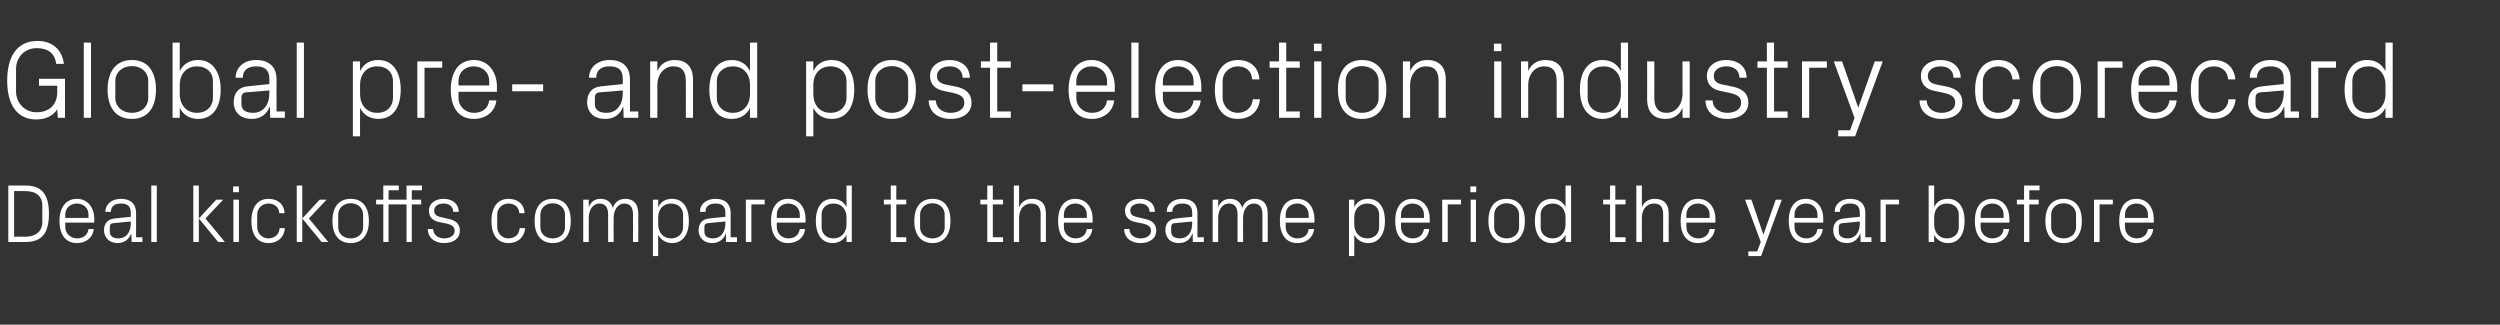
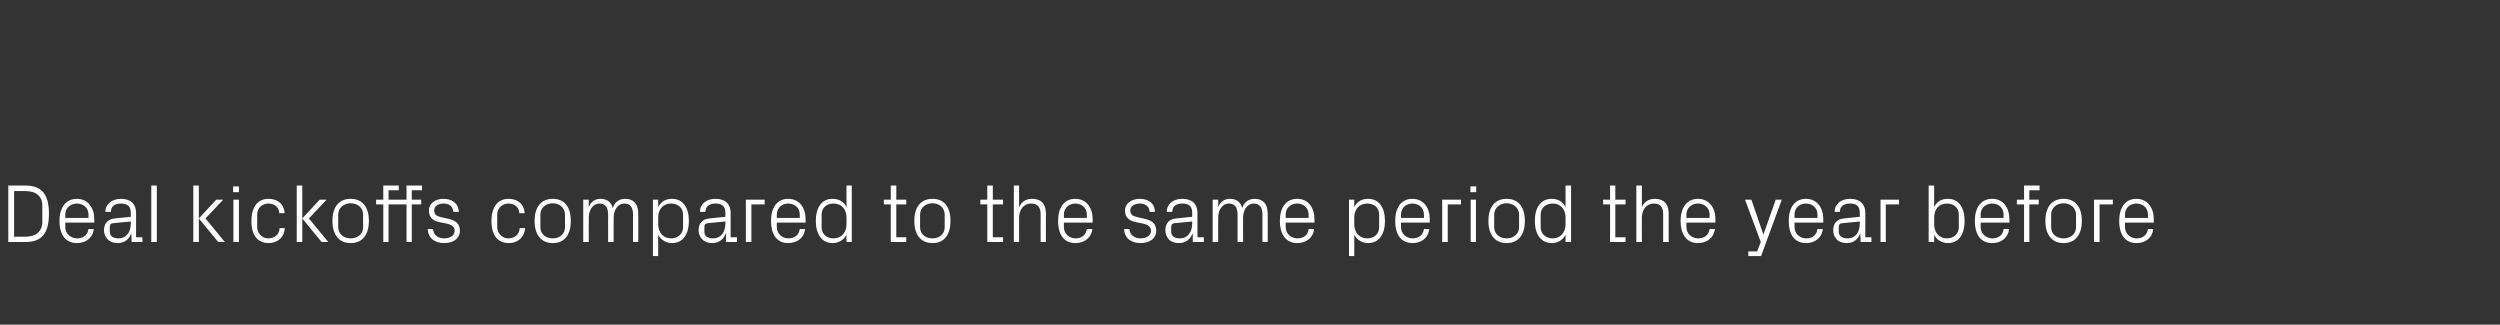
<svg xmlns="http://www.w3.org/2000/svg" version="1.1" width="904px" height="117.4px" viewBox="0 -5 904 117.4" style="top:-5px">
  <rect x="0" y="-5" width="904" height="117.4" fill="#333333" stroke="none" />
  <desc>Global pre and post election industry scorecard Deal kickoffs compared to the same period the year before</desc>
  <defs />
  <g id="Polygon45614">
    <path d="M 9.3 62.1 C 15.1 62.1 17.7 65.3 17.7 72.3 C 17.7 79.3 15.1 82.5 9.3 82.5 C 9.26 82.5 3 82.5 3 82.5 L 3 62.1 C 3 62.1 9.26 62.13 9.3 62.1 Z M 5.1 64.1 L 5.1 80.6 C 5.1 80.6 9.17 80.55 9.2 80.6 C 13 80.6 15.3 78.6 15.3 75.3 C 15.3 75.3 15.3 69.3 15.3 69.3 C 15.3 66 13.1 64.1 9.2 64.1 C 9.2 64.07 5.1 64.1 5.1 64.1 Z M 21.5 74.9 C 21.5 70.2 23.7 66.9 27.8 66.9 C 31.9 66.9 34.1 70.3 34.1 74.2 C 34.07 74.17 34.1 75.5 34.1 75.5 L 23.6 75.5 C 23.6 75.5 23.64 77.11 23.6 77.1 C 23.6 79.6 25.7 81.2 27.9 81.2 C 30 81.2 31.7 80.1 32 77.8 C 32 77.8 33.9 77.8 33.9 77.8 C 33.6 81.1 30.9 82.9 27.8 82.9 C 23.5 82.9 21.5 79.5 21.5 74.9 Z M 32 72.6 C 32 70.1 30.1 68.6 27.8 68.6 C 25.6 68.6 23.6 70.1 23.6 72.6 C 23.64 72.61 23.6 73.8 23.6 73.8 L 32 73.8 C 32 73.8 31.97 72.61 32 72.6 Z M 38.9 81.5 C 38.1 80.7 37.6 79.5 37.6 78.3 C 37.6 75.9 38.9 74.2 41.5 74 C 41.53 73.96 47.3 73.4 47.3 73.4 C 47.3 73.4 47.31 72.01 47.3 72 C 47.3 69.3 45.8 68.6 43.7 68.6 C 41.5 68.6 40.1 69.6 40.1 71.6 C 40.1 71.6 38.1 71.6 38.1 71.6 C 38.1 68.8 40.5 66.9 43.7 66.9 C 47 66.9 49.2 68.5 49.2 72.1 C 49.23 72.07 49.2 80.8 49.2 80.8 L 51.5 80.8 L 51.5 82.5 L 47.6 82.5 L 47.5 79.5 C 47.5 79.5 47.4 79.53 47.4 79.5 C 46.6 81.7 44.8 82.9 42.5 82.9 C 41.1 82.9 39.7 82.4 38.9 81.5 Z M 47.3 75.8 C 47.31 75.85 47.3 75.1 47.3 75.1 C 47.3 75.1 40.96 75.67 41 75.7 C 40 75.8 39.7 76.2 39.7 77.2 C 39.7 77.2 39.7 78.8 39.7 78.8 C 39.7 80.4 40.9 81.2 42.9 81.2 C 45.6 81.2 47.3 79 47.3 75.8 Z M 54.7 82.5 L 54.7 62.1 L 56.7 62.1 L 56.7 82.5 L 54.7 82.5 Z M 71.9 82.5 L 69.9 82.5 L 69.9 62.1 L 71.9 62.1 L 71.9 82.5 Z M 71.9 74 L 78.2 67.2 L 80.7 67.2 L 74.3 74 L 81.3 82.5 L 78.9 82.5 L 71.9 74 Z M 86.4 64.5 L 84.3 64.5 L 84.3 62.4 L 86.4 62.4 L 86.4 64.5 Z M 84.4 82.5 L 84.4 67.2 L 86.4 67.2 L 86.4 82.5 L 84.4 82.5 Z M 97.1 66.9 C 100.2 66.9 102.7 68.6 102.9 72.1 C 102.9 72.1 101 72.1 101 72.1 C 100.8 69.6 99 68.6 97 68.6 C 95 68.6 93 70.1 93 72.6 C 93 72.6 93 77.1 93 77.1 C 93 79.4 94.8 81.2 97 81.2 C 99.2 81.2 101 79.9 101.1 77.5 C 101.1 77.5 103 77.5 103 77.5 C 102.7 81.2 100 82.9 97.1 82.9 C 92.8 82.9 90.9 79.5 90.9 75 C 90.9 70.1 93 66.9 97.1 66.9 Z M 109.3 82.5 L 107.3 82.5 L 107.3 62.1 L 109.3 62.1 L 109.3 82.5 Z M 109.3 74 L 115.6 67.2 L 118.1 67.2 L 111.7 74 L 118.7 82.5 L 116.3 82.5 L 109.3 74 Z M 120.2 74.9 C 120.2 70.2 122.3 66.9 126.8 66.9 C 131.3 66.9 133.4 70.2 133.4 74.9 C 133.4 79.5 131.3 82.9 126.8 82.9 C 122.3 82.9 120.2 79.5 120.2 74.9 Z M 131.3 72.6 C 131.3 70.2 129.4 68.5 126.8 68.5 C 124.3 68.5 122.3 70.2 122.3 72.6 C 122.3 72.6 122.3 77.2 122.3 77.2 C 122.3 79.6 124.3 81.2 126.8 81.2 C 129.4 81.2 131.3 79.6 131.3 77.2 C 131.3 77.2 131.3 72.6 131.3 72.6 Z M 147 68.9 L 140.5 68.9 L 140.5 82.5 L 138.6 82.5 L 138.6 68.9 L 136 68.9 L 136 67.2 L 138.6 67.2 L 138.6 62.1 L 144.2 62.1 L 144.2 63.8 L 140.5 63.8 L 140.5 67.2 L 147 67.2 L 147 62.1 L 152.6 62.1 L 152.6 63.8 L 148.9 63.8 L 148.9 67.2 L 152.3 67.2 L 152.3 68.9 L 148.9 68.9 L 148.9 82.5 L 147 82.5 L 147 68.9 Z M 162 74.1 C 164.9 74.7 166.3 76 166.3 78.5 C 166.3 81 164.2 82.9 160.6 82.9 C 157.3 82.9 154.7 81.1 154.7 77.8 C 154.7 77.8 156.6 77.8 156.6 77.8 C 156.7 80 158.5 81.2 160.6 81.2 C 162.7 81.2 164.4 80.2 164.4 78.5 C 164.4 77 163.5 76.3 161.3 75.8 C 161.3 75.8 158.8 75.3 158.8 75.3 C 156.5 74.8 155.1 73.6 155.1 71.1 C 155.1 68.7 157.2 66.9 160.4 66.9 C 163.1 66.9 165.8 68.3 165.9 71.6 C 165.9 71.6 163.9 71.6 163.9 71.6 C 163.8 69.5 162.3 68.6 160.4 68.6 C 158.3 68.6 157 69.6 157 71.1 C 157 72.6 157.9 73.2 159.4 73.5 C 159.4 73.5 162 74.1 162 74.1 Z M 183.9 66.9 C 187 66.9 189.5 68.6 189.7 72.1 C 189.7 72.1 187.8 72.1 187.8 72.1 C 187.6 69.6 185.8 68.6 183.8 68.6 C 181.8 68.6 179.8 70.1 179.8 72.6 C 179.8 72.6 179.8 77.1 179.8 77.1 C 179.8 79.4 181.6 81.2 183.8 81.2 C 186 81.2 187.8 79.9 187.9 77.5 C 187.9 77.5 189.9 77.5 189.9 77.5 C 189.5 81.2 186.9 82.9 183.9 82.9 C 179.6 82.9 177.7 79.5 177.7 75 C 177.7 70.1 179.8 66.9 183.9 66.9 Z M 193.3 74.9 C 193.3 70.2 195.4 66.9 199.9 66.9 C 204.4 66.9 206.4 70.2 206.4 74.9 C 206.4 79.5 204.4 82.9 199.9 82.9 C 195.4 82.9 193.3 79.5 193.3 74.9 Z M 204.3 72.6 C 204.3 70.2 202.4 68.5 199.9 68.5 C 197.3 68.5 195.4 70.2 195.4 72.6 C 195.4 72.6 195.4 77.2 195.4 77.2 C 195.4 79.6 197.3 81.2 199.9 81.2 C 202.4 81.2 204.3 79.6 204.3 77.2 C 204.3 77.2 204.3 72.6 204.3 72.6 Z M 210.9 67.2 L 212.9 67.2 C 212.9 67.2 212.86 69.89 212.9 69.9 C 213.6 68.1 215 66.9 217.1 66.9 C 219.2 66.9 220.9 67.8 221.6 70.2 C 222.2 68.2 223.8 66.9 226.1 66.9 C 228.8 66.9 230.8 68.4 230.8 72.3 C 230.84 72.31 230.8 82.5 230.8 82.5 L 228.9 82.5 C 228.9 82.5 228.89 72.58 228.9 72.6 C 228.9 70.1 228 68.6 225.7 68.6 C 223.6 68.6 221.9 70.7 221.9 73.7 C 221.85 73.66 221.9 82.5 221.9 82.5 L 219.9 82.5 C 219.9 82.5 219.91 72.58 219.9 72.6 C 219.9 70.1 219 68.6 216.7 68.6 C 214.6 68.6 212.9 70.7 212.9 73.7 C 212.86 73.66 212.9 82.5 212.9 82.5 L 210.9 82.5 L 210.9 67.2 Z M 236.1 87.6 L 236.1 67.2 L 238 67.2 C 238 67.2 238 69.86 238 69.9 C 239 67.9 240.7 66.9 243 66.9 C 247 66.9 249.1 70.1 249.1 74.9 C 249.1 79.6 247 82.9 243 82.9 C 240.9 82.9 239 81.8 238 79.9 C 238 79.86 238 87.6 238 87.6 L 236.1 87.6 Z M 238 76.1 C 238 79 239.8 81.2 242.6 81.2 C 245.3 81.2 247 79.4 247 77.2 C 247 77.2 247 72.6 247 72.6 C 247 70.3 245.3 68.6 242.6 68.6 C 239.8 68.6 238 70.7 238 73.6 C 238 73.6 238 76.1 238 76.1 Z M 253.9 81.5 C 253.1 80.7 252.6 79.5 252.6 78.3 C 252.6 75.9 253.9 74.2 256.5 74 C 256.52 73.96 262.3 73.4 262.3 73.4 C 262.3 73.4 262.3 72.01 262.3 72 C 262.3 69.3 260.8 68.6 258.7 68.6 C 256.5 68.6 255.1 69.6 255.1 71.6 C 255.1 71.6 253.1 71.6 253.1 71.6 C 253.1 68.8 255.4 66.9 258.7 66.9 C 262 66.9 264.2 68.5 264.2 72.1 C 264.22 72.07 264.2 80.8 264.2 80.8 L 266.5 80.8 L 266.5 82.5 L 262.5 82.5 L 262.5 79.5 C 262.5 79.5 262.39 79.53 262.4 79.5 C 261.6 81.7 259.8 82.9 257.5 82.9 C 256 82.9 254.7 82.4 253.9 81.5 Z M 262.3 75.8 C 262.3 75.85 262.3 75.1 262.3 75.1 C 262.3 75.1 255.95 75.67 256 75.7 C 255 75.8 254.7 76.2 254.7 77.2 C 254.7 77.2 254.7 78.8 254.7 78.8 C 254.7 80.4 255.9 81.2 257.9 81.2 C 260.6 81.2 262.3 79 262.3 75.8 Z M 269.7 67.2 L 276.5 67.2 L 276.5 68.9 L 271.7 68.9 L 271.7 82.5 L 269.7 82.5 L 269.7 67.2 Z M 278.8 74.9 C 278.8 70.2 280.9 66.9 285 66.9 C 289.2 66.9 291.3 70.3 291.3 74.2 C 291.28 74.17 291.3 75.5 291.3 75.5 L 280.9 75.5 C 280.9 75.5 280.85 77.11 280.9 77.1 C 280.9 79.6 282.9 81.2 285.1 81.2 C 287.2 81.2 288.9 80.1 289.2 77.8 C 289.2 77.8 291.1 77.8 291.1 77.8 C 290.8 81.1 288.1 82.9 285 82.9 C 280.7 82.9 278.8 79.5 278.8 74.9 Z M 289.2 72.6 C 289.2 70.1 287.3 68.6 285 68.6 C 282.8 68.6 280.9 70.1 280.9 72.6 C 280.85 72.61 280.9 73.8 280.9 73.8 L 289.2 73.8 C 289.2 73.8 289.18 72.61 289.2 72.6 Z M 306.1 82.5 C 306.1 82.5 306.05 79.86 306.1 79.9 C 305.1 81.8 303.2 82.9 301.1 82.9 C 297.1 82.9 295 79.6 295 74.9 C 295 70.1 297.1 66.9 301 66.9 C 303.4 66.9 305.1 67.9 306.1 69.9 C 306.05 69.86 306.1 62.1 306.1 62.1 L 308 62.1 L 308 82.5 L 306.1 82.5 Z M 306.1 73.6 C 306.1 70.7 304.3 68.6 301.4 68.6 C 298.7 68.6 297.1 70.3 297.1 72.6 C 297.1 72.6 297.1 77.2 297.1 77.2 C 297.1 79.4 298.7 81.2 301.4 81.2 C 304.3 81.2 306.1 79 306.1 76.1 C 306.1 76.1 306.1 73.6 306.1 73.6 Z M 324.1 80.8 L 327.7 80.8 L 327.7 82.5 L 322.1 82.5 L 322.1 68.9 L 319.6 68.9 L 319.6 67.2 L 322.1 67.2 L 322.1 62.1 L 324.1 62.1 L 324.1 67.2 L 327.7 67.2 L 327.7 68.9 L 324.1 68.9 L 324.1 80.8 Z M 330.6 74.9 C 330.6 70.2 332.7 66.9 337.2 66.9 C 341.7 66.9 343.7 70.2 343.7 74.9 C 343.7 79.5 341.7 82.9 337.2 82.9 C 332.7 82.9 330.6 79.5 330.6 74.9 Z M 341.6 72.6 C 341.6 70.2 339.7 68.5 337.2 68.5 C 334.6 68.5 332.7 70.2 332.7 72.6 C 332.7 72.6 332.7 77.2 332.7 77.2 C 332.7 79.6 334.6 81.2 337.2 81.2 C 339.7 81.2 341.6 79.6 341.6 77.2 C 341.6 77.2 341.6 72.6 341.6 72.6 Z M 359 80.8 L 362.7 80.8 L 362.7 82.5 L 357 82.5 L 357 68.9 L 354.5 68.9 L 354.5 67.2 L 357 67.2 L 357 62.1 L 359 62.1 L 359 67.2 L 362.7 67.2 L 362.7 68.9 L 359 68.9 L 359 80.8 Z M 366.6 82.5 L 366.6 62.1 L 368.5 62.1 C 368.5 62.1 368.53 69.89 368.5 69.9 C 369.4 68 370.9 66.9 373.2 66.9 C 376.2 66.9 378.2 68.4 378.2 72.3 C 378.2 72.31 378.2 82.5 378.2 82.5 L 376.3 82.5 C 376.3 82.5 376.26 72.61 376.3 72.6 C 376.3 70.1 375.4 68.6 372.8 68.6 C 370.3 68.6 368.5 70.7 368.5 73.7 C 368.53 73.66 368.5 82.5 368.5 82.5 L 366.6 82.5 Z M 382.6 74.9 C 382.6 70.2 384.7 66.9 388.8 66.9 C 393 66.9 395.1 70.3 395.1 74.2 C 395.1 74.17 395.1 75.5 395.1 75.5 L 384.7 75.5 C 384.7 75.5 384.68 77.11 384.7 77.1 C 384.7 79.6 386.7 81.2 388.9 81.2 C 391 81.2 392.7 80.1 393 77.8 C 393 77.8 395 77.8 395 77.8 C 394.6 81.1 392 82.9 388.9 82.9 C 384.5 82.9 382.6 79.5 382.6 74.9 Z M 393 72.6 C 393 70.1 391.1 68.6 388.8 68.6 C 386.6 68.6 384.7 70.1 384.7 72.6 C 384.68 72.61 384.7 73.8 384.7 73.8 L 393 73.8 C 393 73.8 393.01 72.61 393 72.6 Z M 413.8 74.1 C 416.7 74.7 418.1 76 418.1 78.5 C 418.1 81 416 82.9 412.4 82.9 C 409.1 82.9 406.5 81.1 406.5 77.8 C 406.5 77.8 408.4 77.8 408.4 77.8 C 408.5 80 410.3 81.2 412.4 81.2 C 414.5 81.2 416.2 80.2 416.2 78.5 C 416.2 77 415.3 76.3 413.1 75.8 C 413.1 75.8 410.6 75.3 410.6 75.3 C 408.3 74.8 406.8 73.6 406.8 71.1 C 406.8 68.7 409 66.9 412.2 66.9 C 414.9 66.9 417.6 68.3 417.6 71.6 C 417.6 71.6 415.7 71.6 415.7 71.6 C 415.6 69.5 414 68.6 412.2 68.6 C 410.1 68.6 408.7 69.6 408.7 71.1 C 408.7 72.6 409.7 73.2 411.2 73.5 C 411.2 73.5 413.8 74.1 413.8 74.1 Z M 422.6 81.5 C 421.9 80.7 421.4 79.5 421.4 78.3 C 421.4 75.9 422.6 74.2 425.3 74 C 425.31 73.96 431.1 73.4 431.1 73.4 C 431.1 73.4 431.09 72.01 431.1 72 C 431.1 69.3 429.6 68.6 427.5 68.6 C 425.3 68.6 423.9 69.6 423.9 71.6 C 423.9 71.6 421.9 71.6 421.9 71.6 C 421.9 68.8 424.2 66.9 427.5 66.9 C 430.8 66.9 433 68.5 433 72.1 C 433.01 72.07 433 80.8 433 80.8 L 435.3 80.8 L 435.3 82.5 L 431.3 82.5 L 431.3 79.5 C 431.3 79.5 431.18 79.53 431.2 79.5 C 430.3 81.7 428.6 82.9 426.3 82.9 C 424.8 82.9 423.4 82.4 422.6 81.5 Z M 431.1 75.8 C 431.09 75.85 431.1 75.1 431.1 75.1 C 431.1 75.1 424.74 75.67 424.7 75.7 C 423.8 75.8 423.5 76.2 423.5 77.2 C 423.5 77.2 423.5 78.8 423.5 78.8 C 423.5 80.4 424.7 81.2 426.7 81.2 C 429.4 81.2 431.1 79 431.1 75.8 Z M 438.5 67.2 L 440.5 67.2 C 440.5 67.2 440.47 69.89 440.5 69.9 C 441.2 68.1 442.6 66.9 444.8 66.9 C 446.8 66.9 448.5 67.8 449.2 70.2 C 449.8 68.2 451.4 66.9 453.7 66.9 C 456.4 66.9 458.4 68.4 458.4 72.3 C 458.45 72.31 458.4 82.5 458.4 82.5 L 456.5 82.5 C 456.5 82.5 456.5 72.58 456.5 72.6 C 456.5 70.1 455.6 68.6 453.3 68.6 C 451.2 68.6 449.5 70.7 449.5 73.7 C 449.46 73.66 449.5 82.5 449.5 82.5 L 447.5 82.5 C 447.5 82.5 447.51 72.58 447.5 72.6 C 447.5 70.1 446.6 68.6 444.3 68.6 C 442.2 68.6 440.5 70.7 440.5 73.7 C 440.47 73.66 440.5 82.5 440.5 82.5 L 438.5 82.5 L 438.5 67.2 Z M 462.8 74.9 C 462.8 70.2 464.9 66.9 469.1 66.9 C 473.2 66.9 475.3 70.3 475.3 74.2 C 475.35 74.17 475.3 75.5 475.3 75.5 L 464.9 75.5 C 464.9 75.5 464.92 77.11 464.9 77.1 C 464.9 79.6 467 81.2 469.1 81.2 C 471.3 81.2 473 80.1 473.2 77.8 C 473.2 77.8 475.2 77.8 475.2 77.8 C 474.8 81.1 472.2 82.9 469.1 82.9 C 464.8 82.9 462.8 79.5 462.8 74.9 Z M 473.2 72.6 C 473.2 70.1 471.3 68.6 469.1 68.6 C 466.8 68.6 464.9 70.1 464.9 72.6 C 464.92 72.61 464.9 73.8 464.9 73.8 L 473.2 73.8 C 473.2 73.8 473.25 72.61 473.2 72.6 Z M 487.8 87.6 L 487.8 67.2 L 489.7 67.2 C 489.7 67.2 489.73 69.86 489.7 69.9 C 490.7 67.9 492.4 66.9 494.7 66.9 C 498.7 66.9 500.8 70.1 500.8 74.9 C 500.8 79.6 498.7 82.9 494.7 82.9 C 492.6 82.9 490.7 81.8 489.7 79.9 C 489.73 79.86 489.7 87.6 489.7 87.6 L 487.8 87.6 Z M 489.7 76.1 C 489.7 79 491.5 81.2 494.4 81.2 C 497.1 81.2 498.7 79.4 498.7 77.2 C 498.7 77.2 498.7 72.6 498.7 72.6 C 498.7 70.3 497.1 68.6 494.4 68.6 C 491.5 68.6 489.7 70.7 489.7 73.6 C 489.7 73.6 489.7 76.1 489.7 76.1 Z M 504.5 74.9 C 504.5 70.2 506.6 66.9 510.7 66.9 C 514.9 66.9 517 70.3 517 74.2 C 517 74.17 517 75.5 517 75.5 L 506.6 75.5 C 506.6 75.5 506.57 77.11 506.6 77.1 C 506.6 79.6 508.6 81.2 510.8 81.2 C 512.9 81.2 514.6 80.1 514.9 77.8 C 514.9 77.8 516.8 77.8 516.8 77.8 C 516.5 81.1 513.9 82.9 510.8 82.9 C 506.4 82.9 504.5 79.5 504.5 74.9 Z M 514.9 72.6 C 514.9 70.1 513 68.6 510.7 68.6 C 508.5 68.6 506.6 70.1 506.6 72.6 C 506.57 72.61 506.6 73.8 506.6 73.8 L 514.9 73.8 C 514.9 73.8 514.9 72.61 514.9 72.6 Z M 521.5 67.2 L 528.3 67.2 L 528.3 68.9 L 523.5 68.9 L 523.5 82.5 L 521.5 82.5 L 521.5 67.2 Z M 533.8 64.5 L 531.7 64.5 L 531.7 62.4 L 533.8 62.4 L 533.8 64.5 Z M 531.8 82.5 L 531.8 67.2 L 533.7 67.2 L 533.7 82.5 L 531.8 82.5 Z M 538.2 74.9 C 538.2 70.2 540.3 66.9 544.8 66.9 C 549.3 66.9 551.4 70.2 551.4 74.9 C 551.4 79.5 549.3 82.9 544.8 82.9 C 540.3 82.9 538.2 79.5 538.2 74.9 Z M 549.3 72.6 C 549.3 70.2 547.3 68.5 544.8 68.5 C 542.3 68.5 540.3 70.2 540.3 72.6 C 540.3 72.6 540.3 77.2 540.3 77.2 C 540.3 79.6 542.3 81.2 544.8 81.2 C 547.3 81.2 549.3 79.6 549.3 77.2 C 549.3 77.2 549.3 72.6 549.3 72.6 Z M 566.1 82.5 C 566.1 82.5 566.11 79.86 566.1 79.9 C 565.1 81.8 563.3 82.9 561.2 82.9 C 557.1 82.9 555 79.6 555 74.9 C 555 70.1 557.1 66.9 561.1 66.9 C 563.4 66.9 565.1 67.9 566.1 69.9 C 566.11 69.86 566.1 62.1 566.1 62.1 L 568.1 62.1 L 568.1 82.5 L 566.1 82.5 Z M 566.1 73.6 C 566.1 70.7 564.3 68.6 561.5 68.6 C 558.8 68.6 557.1 70.3 557.1 72.6 C 557.1 72.6 557.1 77.2 557.1 77.2 C 557.1 79.4 558.8 81.2 561.5 81.2 C 564.3 81.2 566.1 79 566.1 76.1 C 566.1 76.1 566.1 73.6 566.1 73.6 Z M 584.1 80.8 L 587.8 80.8 L 587.8 82.5 L 582.2 82.5 L 582.2 68.9 L 579.7 68.9 L 579.7 67.2 L 582.2 67.2 L 582.2 62.1 L 584.1 62.1 L 584.1 67.2 L 587.8 67.2 L 587.8 68.9 L 584.1 68.9 L 584.1 80.8 Z M 591.7 82.5 L 591.7 62.1 L 593.7 62.1 C 593.7 62.1 593.67 69.89 593.7 69.9 C 594.5 68 596.1 66.9 598.4 66.9 C 601.3 66.9 603.4 68.4 603.4 72.3 C 603.35 72.31 603.4 82.5 603.4 82.5 L 601.4 82.5 C 601.4 82.5 601.4 72.61 601.4 72.6 C 601.4 70.1 600.6 68.6 598 68.6 C 595.5 68.6 593.7 70.7 593.7 73.7 C 593.67 73.66 593.7 82.5 593.7 82.5 L 591.7 82.5 Z M 607.7 74.9 C 607.7 70.2 609.9 66.9 614 66.9 C 618.1 66.9 620.3 70.3 620.3 74.2 C 620.25 74.17 620.3 75.5 620.3 75.5 L 609.8 75.5 C 609.8 75.5 609.82 77.11 609.8 77.1 C 609.8 79.6 611.9 81.2 614 81.2 C 616.2 81.2 617.9 80.1 618.2 77.8 C 618.2 77.8 620.1 77.8 620.1 77.8 C 619.7 81.1 617.1 82.9 614 82.9 C 609.7 82.9 607.7 79.5 607.7 74.9 Z M 618.2 72.6 C 618.2 70.1 616.2 68.6 614 68.6 C 611.7 68.6 609.8 70.1 609.8 72.6 C 609.82 72.61 609.8 73.8 609.8 73.8 L 618.2 73.8 C 618.2 73.8 618.15 72.61 618.2 72.6 Z M 637.7 79.7 L 642.1 67.2 L 644.3 67.2 L 636.8 87.6 L 632.2 87.6 L 632.2 85.9 L 635.4 85.9 L 636.7 82.5 L 631 67.2 L 633.3 67.2 L 637.6 79.7 L 637.7 79.7 Z M 646.8 74.9 C 646.8 70.2 648.9 66.9 653 66.9 C 657.2 66.9 659.3 70.3 659.3 74.2 C 659.29 74.17 659.3 75.5 659.3 75.5 L 648.9 75.5 C 648.9 75.5 648.87 77.11 648.9 77.1 C 648.9 79.6 650.9 81.2 653.1 81.2 C 655.2 81.2 656.9 80.1 657.2 77.8 C 657.2 77.8 659.1 77.8 659.1 77.8 C 658.8 81.1 656.1 82.9 653.1 82.9 C 648.7 82.9 646.8 79.5 646.8 74.9 Z M 657.2 72.6 C 657.2 70.1 655.3 68.6 653 68.6 C 650.8 68.6 648.9 70.1 648.9 72.6 C 648.87 72.61 648.9 73.8 648.9 73.8 L 657.2 73.8 C 657.2 73.8 657.2 72.61 657.2 72.6 Z M 664.1 81.5 C 663.3 80.7 662.9 79.5 662.9 78.3 C 662.9 75.9 664.1 74.2 666.8 74 C 666.76 73.96 672.5 73.4 672.5 73.4 C 672.5 73.4 672.54 72.01 672.5 72 C 672.5 69.3 671.1 68.6 668.9 68.6 C 666.8 68.6 665.3 69.6 665.3 71.6 C 665.3 71.6 663.4 71.6 663.4 71.6 C 663.4 68.8 665.7 66.9 669 66.9 C 672.3 66.9 674.5 68.5 674.5 72.1 C 674.46 72.07 674.5 80.8 674.5 80.8 L 676.7 80.8 L 676.7 82.5 L 672.8 82.5 L 672.7 79.5 C 672.7 79.5 672.63 79.53 672.6 79.5 C 671.8 81.7 670.1 82.9 667.8 82.9 C 666.3 82.9 664.9 82.4 664.1 81.5 Z M 672.5 75.8 C 672.54 75.85 672.5 75.1 672.5 75.1 C 672.5 75.1 666.19 75.67 666.2 75.7 C 665.3 75.8 664.9 76.2 664.9 77.2 C 664.9 77.2 664.9 78.8 664.9 78.8 C 664.9 80.4 666.2 81.2 668.1 81.2 C 670.9 81.2 672.5 79 672.5 75.8 Z M 680 67.2 L 686.7 67.2 L 686.7 68.9 L 681.9 68.9 L 681.9 82.5 L 680 82.5 L 680 67.2 Z M 697.4 82.5 L 697.4 62.1 L 699.4 62.1 C 699.4 62.1 699.36 69.86 699.4 69.9 C 700.3 67.9 702 66.9 704.4 66.9 C 708.3 66.9 710.4 70.1 710.4 74.9 C 710.4 79.6 708.4 82.9 704.4 82.9 C 702.2 82.9 700.3 81.8 699.4 79.9 C 699.36 79.86 699.4 82.5 699.4 82.5 L 697.4 82.5 Z M 699.4 76.1 C 699.4 79 701.1 81.2 704 81.2 C 706.7 81.2 708.3 79.4 708.3 77.2 C 708.3 77.2 708.3 72.6 708.3 72.6 C 708.3 70.3 706.7 68.6 704 68.6 C 701.1 68.6 699.4 70.7 699.4 73.6 C 699.4 73.6 699.4 76.1 699.4 76.1 Z M 714.1 74.9 C 714.1 70.2 716.2 66.9 720.4 66.9 C 724.5 66.9 726.6 70.3 726.6 74.2 C 726.62 74.17 726.6 75.5 726.6 75.5 L 716.2 75.5 C 716.2 75.5 716.2 77.11 716.2 77.1 C 716.2 79.6 718.3 81.2 720.4 81.2 C 722.5 81.2 724.3 80.1 724.5 77.8 C 724.5 77.8 726.5 77.8 726.5 77.8 C 726.1 81.1 723.5 82.9 720.4 82.9 C 716 82.9 714.1 79.5 714.1 74.9 Z M 724.5 72.6 C 724.5 70.1 722.6 68.6 720.4 68.6 C 718.1 68.6 716.2 70.1 716.2 72.6 C 716.2 72.61 716.2 73.8 716.2 73.8 L 724.5 73.8 C 724.5 73.8 724.53 72.61 724.5 72.6 Z M 733.8 67.2 L 737.2 67.2 L 737.2 68.9 L 733.8 68.9 L 733.8 82.5 L 731.9 82.5 L 731.9 68.9 L 729.3 68.9 L 729.3 67.2 L 731.9 67.2 L 731.9 62.1 L 737.5 62.1 L 737.5 63.8 L 733.8 63.8 L 733.8 67.2 Z M 739.6 74.9 C 739.6 70.2 741.7 66.9 746.2 66.9 C 750.7 66.9 752.8 70.2 752.8 74.9 C 752.8 79.5 750.7 82.9 746.2 82.9 C 741.7 82.9 739.6 79.5 739.6 74.9 Z M 750.7 72.6 C 750.7 70.2 748.7 68.5 746.2 68.5 C 743.6 68.5 741.7 70.2 741.7 72.6 C 741.7 72.6 741.7 77.2 741.7 77.2 C 741.7 79.6 743.6 81.2 746.2 81.2 C 748.7 81.2 750.7 79.6 750.7 77.2 C 750.7 77.2 750.7 72.6 750.7 72.6 Z M 757.2 67.2 L 764 67.2 L 764 68.9 L 759.2 68.9 L 759.2 82.5 L 757.2 82.5 L 757.2 67.2 Z M 766.3 74.9 C 766.3 70.2 768.4 66.9 772.5 66.9 C 776.7 66.9 778.8 70.3 778.8 74.2 C 778.79 74.17 778.8 75.5 778.8 75.5 L 768.4 75.5 C 768.4 75.5 768.36 77.11 768.4 77.1 C 768.4 79.6 770.4 81.2 772.6 81.2 C 774.7 81.2 776.4 80.1 776.7 77.8 C 776.7 77.8 778.6 77.8 778.6 77.8 C 778.3 81.1 775.6 82.9 772.6 82.9 C 768.2 82.9 766.3 79.5 766.3 74.9 Z M 776.7 72.6 C 776.7 70.1 774.8 68.6 772.5 68.6 C 770.3 68.6 768.4 70.1 768.4 72.6 C 768.36 72.61 768.4 73.8 768.4 73.8 L 776.7 73.8 C 776.7 73.8 776.69 72.61 776.7 72.6 Z " stroke="none" fill="#fff" />
  </g>
  <g id="Polygon45613">
-     <path d="M 2.6 24.2 C 2.6 15.6 6 9.8 13.6 9.8 C 18.8 9.8 22.5 12.9 23.1 18.1 C 23.1 18.1 20.3 18.1 20.3 18.1 C 19.9 14.3 17.3 12.4 13.3 12.4 C 9 12.4 5.8 15.6 5.8 20 C 5.8 20 5.8 28 5.8 28 C 5.8 32.4 9.1 35.6 13.2 35.6 C 17.8 35.6 20.7 32.9 20.7 28.3 C 20.7 28.29 20.7 26 20.7 26 L 14.1 26 L 14.1 23.5 L 23.5 23.5 L 23.5 37.6 L 20.9 37.6 C 20.9 37.6 20.7 34.48 20.7 34.5 C 19.3 36.8 16.6 38.2 13.1 38.2 C 6.3 38.2 2.6 33 2.6 24.2 Z M 30.3 37.6 L 30.3 10.4 L 32.9 10.4 L 32.9 37.6 L 30.3 37.6 Z M 38.9 27.4 C 38.9 21.2 41.7 16.7 47.7 16.7 C 53.7 16.7 56.4 21.2 56.4 27.4 C 56.4 33.6 53.7 38 47.7 38 C 41.7 38 38.9 33.6 38.9 27.4 Z M 53.6 24.3 C 53.6 21.1 51.1 18.9 47.7 18.9 C 44.3 18.9 41.7 21.1 41.7 24.3 C 41.7 24.3 41.7 30.4 41.7 30.4 C 41.7 33.6 44.3 35.8 47.7 35.8 C 51.1 35.8 53.6 33.6 53.6 30.4 C 53.6 30.4 53.6 24.3 53.6 24.3 Z M 62.4 37.6 L 62.4 10.4 L 65 10.4 C 65 10.4 65 20.69 65 20.7 C 66.3 18.1 68.6 16.7 71.7 16.7 C 76.9 16.7 79.8 21.1 79.8 27.4 C 79.8 33.7 77 38 71.7 38 C 68.8 38 66.3 36.7 65 34 C 65 34.04 65 37.6 65 37.6 L 62.4 37.6 Z M 65 29 C 65 32.9 67.4 35.8 71.2 35.8 C 74.8 35.8 77 33.4 77 30.4 C 77 30.4 77 24.3 77 24.3 C 77 21.3 74.8 19 71.2 19 C 67.4 19 65 21.8 65 25.7 C 65 25.7 65 29 65 29 Z M 86.1 36.2 C 85.1 35.2 84.5 33.6 84.5 32 C 84.5 28.8 86.1 26.5 89.7 26.2 C 89.69 26.17 97.4 25.4 97.4 25.4 C 97.4 25.4 97.4 23.57 97.4 23.6 C 97.4 20 95.4 19 92.6 19 C 89.7 19 87.8 20.3 87.8 23.1 C 87.8 23.1 85.2 23.1 85.2 23.1 C 85.2 19.3 88.3 16.7 92.6 16.7 C 97 16.7 100 18.9 100 23.7 C 99.96 23.65 100 35.3 100 35.3 L 103 35.3 L 103 37.6 L 97.7 37.6 L 97.6 33.6 C 97.6 33.6 97.52 33.6 97.5 33.6 C 96.4 36.5 94.1 38 91.1 38 C 89.1 38 87.2 37.4 86.1 36.2 Z M 97.4 28.7 C 97.4 28.69 97.4 27.7 97.4 27.7 C 97.4 27.7 88.93 28.45 88.9 28.4 C 87.7 28.6 87.3 29.2 87.3 30.4 C 87.3 30.4 87.3 32.7 87.3 32.7 C 87.3 34.8 88.9 35.8 91.5 35.8 C 95.2 35.8 97.4 32.9 97.4 28.7 Z M 107.3 37.6 L 107.3 10.4 L 109.9 10.4 L 109.9 37.6 L 107.3 37.6 Z M 127.6 44.3 L 127.6 17.2 L 130.2 17.2 C 130.2 17.2 130.16 20.69 130.2 20.7 C 131.5 18.1 133.7 16.7 136.8 16.7 C 142.1 16.7 144.9 21.1 144.9 27.4 C 144.9 33.7 142.2 38 136.8 38 C 134 38 131.5 36.7 130.2 34 C 130.16 34.04 130.2 44.3 130.2 44.3 L 127.6 44.3 Z M 130.2 29 C 130.2 32.9 132.5 35.8 136.4 35.8 C 140 35.8 142.1 33.4 142.1 30.4 C 142.1 30.4 142.1 24.3 142.1 24.3 C 142.1 21.3 140 19 136.4 19 C 132.5 19 130.2 21.8 130.2 25.7 C 130.2 25.7 130.2 29 130.2 29 Z M 150.9 17.2 L 159.9 17.2 L 159.9 19.5 L 153.5 19.5 L 153.5 37.6 L 150.9 37.6 L 150.9 17.2 Z M 163 27.4 C 163 21.2 165.8 16.7 171.3 16.7 C 176.8 16.7 179.7 21.3 179.7 26.4 C 179.66 26.45 179.7 28.2 179.7 28.2 L 165.8 28.2 C 165.8 28.2 165.76 30.36 165.8 30.4 C 165.8 33.7 168.5 35.8 171.4 35.8 C 174.2 35.8 176.5 34.4 176.9 31.3 C 176.9 31.3 179.5 31.3 179.5 31.3 C 179 35.6 175.5 38 171.4 38 C 165.6 38 163 33.6 163 27.4 Z M 176.9 24.4 C 176.9 21 174.3 19 171.3 19 C 168.3 19 165.8 21 165.8 24.4 C 165.76 24.37 165.8 25.9 165.8 25.9 L 176.9 25.9 C 176.9 25.9 176.87 24.37 176.9 24.4 Z M 185.2 25.5 L 196.4 25.5 L 196.4 28 L 185.2 28 L 185.2 25.5 Z M 213.9 36.2 C 212.9 35.2 212.3 33.6 212.3 32 C 212.3 28.8 213.9 26.5 217.5 26.2 C 217.5 26.17 225.2 25.4 225.2 25.4 C 225.2 25.4 225.21 23.57 225.2 23.6 C 225.2 20 223.3 19 220.4 19 C 217.5 19 215.6 20.3 215.6 23.1 C 215.6 23.1 213 23.1 213 23.1 C 213 19.3 216.1 16.7 220.5 16.7 C 224.8 16.7 227.8 18.9 227.8 23.7 C 227.77 23.65 227.8 35.3 227.8 35.3 L 230.8 35.3 L 230.8 37.6 L 225.5 37.6 L 225.4 33.6 C 225.4 33.6 225.33 33.6 225.3 33.6 C 224.2 36.5 221.9 38 218.9 38 C 216.9 38 215 37.4 213.9 36.2 Z M 225.2 28.7 C 225.21 28.69 225.2 27.7 225.2 27.7 C 225.2 27.7 216.74 28.45 216.7 28.4 C 215.5 28.6 215.1 29.2 215.1 30.4 C 215.1 30.4 215.1 32.7 215.1 32.7 C 215.1 34.8 216.7 35.8 219.3 35.8 C 223 35.8 225.2 32.9 225.2 28.7 Z M 248 24.5 C 248 21.1 246.9 19 243.5 19 C 240.1 19 237.7 21.9 237.7 25.8 C 237.71 25.85 237.7 37.6 237.7 37.6 L 235.1 37.6 L 235.1 17.2 L 237.7 17.2 C 237.7 17.2 237.71 20.73 237.7 20.7 C 238.8 18.2 240.9 16.7 244 16.7 C 247.9 16.7 250.6 18.8 250.6 24 C 250.62 23.97 250.6 37.6 250.6 37.6 L 248 37.6 C 248 37.6 248.02 24.45 248 24.5 Z M 271.2 37.6 C 271.2 37.6 271.23 34.04 271.2 34 C 269.9 36.7 267.5 38 264.6 38 C 259.2 38 256.5 33.7 256.5 27.4 C 256.5 21.1 259.3 16.7 264.6 16.7 C 267.6 16.7 269.9 18.1 271.2 20.7 C 271.23 20.69 271.2 10.4 271.2 10.4 L 273.8 10.4 L 273.8 37.6 L 271.2 37.6 Z M 271.2 25.7 C 271.2 21.8 268.9 19 265 19 C 261.5 19 259.2 21.3 259.2 24.3 C 259.2 24.3 259.2 30.4 259.2 30.4 C 259.2 33.4 261.5 35.8 265 35.8 C 268.9 35.8 271.2 32.9 271.2 29 C 271.2 29 271.2 25.7 271.2 25.7 Z M 291.5 44.3 L 291.5 17.2 L 294.1 17.2 C 294.1 17.2 294.09 20.69 294.1 20.7 C 295.4 18.1 297.6 16.7 300.8 16.7 C 306 16.7 308.9 21.1 308.9 27.4 C 308.9 33.7 306.1 38 300.8 38 C 297.9 38 295.4 36.7 294.1 34 C 294.09 34.04 294.1 44.3 294.1 44.3 L 291.5 44.3 Z M 294.1 29 C 294.1 32.9 296.4 35.8 300.3 35.8 C 303.9 35.8 306.1 33.4 306.1 30.4 C 306.1 30.4 306.1 24.3 306.1 24.3 C 306.1 21.3 303.9 19 300.3 19 C 296.4 19 294.1 21.8 294.1 25.7 C 294.1 25.7 294.1 29 294.1 29 Z M 313.7 27.4 C 313.7 21.2 316.5 16.7 322.5 16.7 C 328.5 16.7 331.2 21.2 331.2 27.4 C 331.2 33.6 328.5 38 322.5 38 C 316.5 38 313.7 33.6 313.7 27.4 Z M 328.4 24.3 C 328.4 21.1 325.9 18.9 322.5 18.9 C 319.1 18.9 316.5 21.1 316.5 24.3 C 316.5 24.3 316.5 30.4 316.5 30.4 C 316.5 33.6 319.1 35.8 322.5 35.8 C 325.9 35.8 328.4 33.6 328.4 30.4 C 328.4 30.4 328.4 24.3 328.4 24.3 Z M 345.6 26.3 C 349.4 27.1 351.3 28.9 351.3 32.2 C 351.3 35.6 348.5 38 343.7 38 C 339.3 38 335.9 35.6 335.8 31.3 C 335.8 31.3 338.4 31.3 338.4 31.3 C 338.5 34.2 340.9 35.8 343.7 35.8 C 346.5 35.8 348.7 34.5 348.7 32.2 C 348.7 30.2 347.6 29.3 344.7 28.6 C 344.7 28.6 341.3 27.9 341.3 27.9 C 338.3 27.3 336.3 25.6 336.3 22.4 C 336.3 19.1 339.2 16.7 343.4 16.7 C 347 16.7 350.6 18.6 350.7 23.1 C 350.7 23.1 348.1 23.1 348.1 23.1 C 348 20.2 345.9 19 343.4 19 C 340.7 19 338.8 20.4 338.8 22.4 C 338.8 24.4 340.1 25.2 342.1 25.6 C 342.1 25.6 345.6 26.3 345.6 26.3 Z M 360.6 35.3 L 365.5 35.3 L 365.5 37.6 L 358 37.6 L 358 19.5 L 354.7 19.5 L 354.7 17.2 L 358 17.2 L 358 10.4 L 360.6 10.4 L 360.6 17.2 L 365.5 17.2 L 365.5 19.5 L 360.6 19.5 L 360.6 35.3 Z M 369.7 25.5 L 380.9 25.5 L 380.9 28 L 369.7 28 L 369.7 25.5 Z M 386.4 27.4 C 386.4 21.2 389.2 16.7 394.7 16.7 C 400.2 16.7 403.1 21.3 403.1 26.4 C 403.07 26.45 403.1 28.2 403.1 28.2 L 389.2 28.2 C 389.2 28.2 389.17 30.36 389.2 30.4 C 389.2 33.7 391.9 35.8 394.8 35.8 C 397.6 35.8 399.9 34.4 400.3 31.3 C 400.3 31.3 402.9 31.3 402.9 31.3 C 402.4 35.6 398.9 38 394.8 38 C 389 38 386.4 33.6 386.4 27.4 Z M 400.3 24.4 C 400.3 21 397.7 19 394.7 19 C 391.7 19 389.2 21 389.2 24.4 C 389.17 24.37 389.2 25.9 389.2 25.9 L 400.3 25.9 C 400.3 25.9 400.28 24.37 400.3 24.4 Z M 409.1 37.6 L 409.1 10.4 L 411.7 10.4 L 411.7 37.6 L 409.1 37.6 Z M 417.7 27.4 C 417.7 21.2 420.5 16.7 426 16.7 C 431.6 16.7 434.4 21.3 434.4 26.4 C 434.4 26.45 434.4 28.2 434.4 28.2 L 420.5 28.2 C 420.5 28.2 420.49 30.36 420.5 30.4 C 420.5 33.7 423.2 35.8 426.1 35.8 C 429 35.8 431.2 34.4 431.6 31.3 C 431.6 31.3 434.2 31.3 434.2 31.3 C 433.7 35.6 430.2 38 426.1 38 C 420.3 38 417.7 33.6 417.7 27.4 Z M 431.6 24.4 C 431.6 21 429 19 426 19 C 423 19 420.5 21 420.5 24.4 C 420.49 24.37 420.5 25.9 420.5 25.9 L 431.6 25.9 C 431.6 25.9 431.6 24.37 431.6 24.4 Z M 447.7 16.7 C 451.8 16.7 455.1 19.1 455.4 23.7 C 455.4 23.7 452.8 23.7 452.8 23.7 C 452.5 20.3 450.2 19 447.5 19 C 444.8 19 442.1 21.1 442.1 24.4 C 442.1 24.4 442.1 30.3 442.1 30.3 C 442.1 33.4 444.6 35.8 447.5 35.8 C 450.4 35.8 452.8 34 453 30.9 C 453 30.9 455.6 30.9 455.6 30.9 C 455.1 35.8 451.6 38 447.6 38 C 441.9 38 439.3 33.6 439.3 27.5 C 439.3 21 442.2 16.7 447.7 16.7 Z M 465.1 35.3 L 470 35.3 L 470 37.6 L 462.5 37.6 L 462.5 19.5 L 459.1 19.5 L 459.1 17.2 L 462.5 17.2 L 462.5 10.4 L 465.1 10.4 L 465.1 17.2 L 470 17.2 L 470 19.5 L 465.1 19.5 L 465.1 35.3 Z M 477.9 13.5 L 475.1 13.5 L 475.1 10.8 L 477.9 10.8 L 477.9 13.5 Z M 475.2 37.6 L 475.2 17.2 L 477.8 17.2 L 477.8 37.6 L 475.2 37.6 Z M 483.8 27.4 C 483.8 21.2 486.5 16.7 492.5 16.7 C 498.5 16.7 501.3 21.2 501.3 27.4 C 501.3 33.6 498.5 38 492.5 38 C 486.5 38 483.8 33.6 483.8 27.4 Z M 498.5 24.3 C 498.5 21.1 495.9 18.9 492.5 18.9 C 489.1 18.9 486.6 21.1 486.6 24.3 C 486.6 24.3 486.6 30.4 486.6 30.4 C 486.6 33.6 489.1 35.8 492.5 35.8 C 495.9 35.8 498.5 33.6 498.5 30.4 C 498.5 30.4 498.5 24.3 498.5 24.3 Z M 520.2 24.5 C 520.2 21.1 519.1 19 515.6 19 C 512.3 19 509.9 21.9 509.9 25.8 C 509.86 25.85 509.9 37.6 509.9 37.6 L 507.3 37.6 L 507.3 17.2 L 509.9 17.2 C 509.9 17.2 509.86 20.73 509.9 20.7 C 511 18.2 513.1 16.7 516.1 16.7 C 520.1 16.7 522.8 18.8 522.8 24 C 522.77 23.97 522.8 37.6 522.8 37.6 L 520.2 37.6 C 520.2 37.6 520.17 24.45 520.2 24.5 Z M 542.9 13.5 L 540.2 13.5 L 540.2 10.8 L 542.9 10.8 L 542.9 13.5 Z M 540.3 37.6 L 540.3 17.2 L 542.9 17.2 L 542.9 37.6 L 540.3 37.6 Z M 562.9 24.5 C 562.9 21.1 561.8 19 558.3 19 C 555 19 552.6 21.9 552.6 25.8 C 552.57 25.85 552.6 37.6 552.6 37.6 L 550 37.6 L 550 17.2 L 552.6 17.2 C 552.6 17.2 552.57 20.73 552.6 20.7 C 553.7 18.2 555.8 16.7 558.8 16.7 C 562.8 16.7 565.5 18.8 565.5 24 C 565.48 23.97 565.5 37.6 565.5 37.6 L 562.9 37.6 C 562.9 37.6 562.88 24.45 562.9 24.5 Z M 586.1 37.6 C 586.1 37.6 586.09 34.04 586.1 34 C 584.8 36.7 582.3 38 579.5 38 C 574.1 38 571.3 33.7 571.3 27.4 C 571.3 21.1 574.1 16.7 579.4 16.7 C 582.5 16.7 584.8 18.1 586.1 20.7 C 586.09 20.69 586.1 10.4 586.1 10.4 L 588.7 10.4 L 588.7 37.6 L 586.1 37.6 Z M 586.1 25.7 C 586.1 21.8 583.7 19 579.9 19 C 576.3 19 574.1 21.3 574.1 24.3 C 574.1 24.3 574.1 30.4 574.1 30.4 C 574.1 33.4 576.3 35.8 579.9 35.8 C 583.7 35.8 586.1 32.9 586.1 29 C 586.1 29 586.1 25.7 586.1 25.7 Z M 608.4 34 C 607.3 36.6 605.2 38 602.2 38 C 598.4 38 595.6 36 595.6 30.8 C 595.64 30.76 595.6 17.2 595.6 17.2 L 598.2 17.2 C 598.2 17.2 598.24 30.32 598.2 30.3 C 598.2 33.6 599.3 35.8 602.7 35.8 C 605.9 35.8 608.4 32.9 608.4 28.9 C 608.39 28.89 608.4 17.2 608.4 17.2 L 611 17.2 L 611 37.6 L 608.4 37.6 C 608.4 37.6 608.39 34 608.4 34 Z M 626.4 26.3 C 630.3 27.1 632.2 28.9 632.2 32.2 C 632.2 35.6 629.3 38 624.5 38 C 620.1 38 616.7 35.6 616.7 31.3 C 616.7 31.3 619.3 31.3 619.3 31.3 C 619.3 34.2 621.8 35.8 624.6 35.8 C 627.4 35.8 629.6 34.5 629.6 32.2 C 629.6 30.2 628.5 29.3 625.5 28.6 C 625.5 28.6 622.2 27.9 622.2 27.9 C 619.1 27.3 617.2 25.6 617.2 22.4 C 617.2 19.1 620.1 16.7 624.2 16.7 C 627.9 16.7 631.5 18.6 631.6 23.1 C 631.6 23.1 629 23.1 629 23.1 C 628.9 20.2 626.8 19 624.2 19 C 621.5 19 619.7 20.4 619.7 22.4 C 619.7 24.4 620.9 25.2 623 25.6 C 623 25.6 626.4 26.3 626.4 26.3 Z M 641.5 35.3 L 646.4 35.3 L 646.4 37.6 L 638.9 37.6 L 638.9 19.5 L 635.5 19.5 L 635.5 17.2 L 638.9 17.2 L 638.9 10.4 L 641.5 10.4 L 641.5 17.2 L 646.4 17.2 L 646.4 19.5 L 641.5 19.5 L 641.5 35.3 Z M 651.6 17.2 L 660.6 17.2 L 660.6 19.5 L 654.2 19.5 L 654.2 37.6 L 651.6 37.6 L 651.6 17.2 Z M 672 33.8 L 677.9 17.2 L 680.8 17.2 L 670.8 44.3 L 664.7 44.3 L 664.7 42.1 L 669 42.1 L 670.6 37.6 L 663.1 17.2 L 666.1 17.2 L 671.9 33.8 L 672 33.8 Z M 703.9 26.3 C 707.7 27.1 709.6 28.9 709.6 32.2 C 709.6 35.6 706.7 38 702 38 C 697.6 38 694.2 35.6 694.1 31.3 C 694.1 31.3 696.7 31.3 696.7 31.3 C 696.8 34.2 699.2 35.8 702 35.8 C 704.8 35.8 707 34.5 707 32.2 C 707 30.2 705.9 29.3 703 28.6 C 703 28.6 699.6 27.9 699.6 27.9 C 696.6 27.3 694.6 25.6 694.6 22.4 C 694.6 19.1 697.5 16.7 701.7 16.7 C 705.3 16.7 708.9 18.6 709 23.1 C 709 23.1 706.4 23.1 706.4 23.1 C 706.3 20.2 704.2 19 701.7 19 C 699 19 697.1 20.4 697.1 22.4 C 697.1 24.4 698.4 25.2 700.4 25.6 C 700.4 25.6 703.9 26.3 703.9 26.3 Z M 722.6 16.7 C 726.7 16.7 729.9 19.1 730.3 23.7 C 730.3 23.7 727.7 23.7 727.7 23.7 C 727.4 20.3 725 19 722.4 19 C 719.7 19 717 21.1 717 24.4 C 717 24.4 717 30.3 717 30.3 C 717 33.4 719.5 35.8 722.4 35.8 C 725.3 35.8 727.7 34 727.8 30.9 C 727.8 30.9 730.4 30.9 730.4 30.9 C 729.9 35.8 726.4 38 722.5 38 C 716.7 38 714.2 33.6 714.2 27.5 C 714.2 21 717.1 16.7 722.6 16.7 Z M 735 27.4 C 735 21.2 737.8 16.7 743.8 16.7 C 749.8 16.7 752.5 21.2 752.5 27.4 C 752.5 33.6 749.8 38 743.8 38 C 737.8 38 735 33.6 735 27.4 Z M 749.7 24.3 C 749.7 21.1 747.2 18.9 743.8 18.9 C 740.4 18.9 737.8 21.1 737.8 24.3 C 737.8 24.3 737.8 30.4 737.8 30.4 C 737.8 33.6 740.4 35.8 743.8 35.8 C 747.2 35.8 749.7 33.6 749.7 30.4 C 749.7 30.4 749.7 24.3 749.7 24.3 Z M 758.5 17.2 L 767.5 17.2 L 767.5 19.5 L 761.1 19.5 L 761.1 37.6 L 758.5 37.6 L 758.5 17.2 Z M 770.6 27.4 C 770.6 21.2 773.4 16.7 778.9 16.7 C 784.4 16.7 787.3 21.3 787.3 26.4 C 787.25 26.45 787.3 28.2 787.3 28.2 L 773.3 28.2 C 773.3 28.2 773.35 30.36 773.3 30.4 C 773.3 33.7 776.1 35.8 779 35.8 C 781.8 35.8 784.1 34.4 784.5 31.3 C 784.5 31.3 787.1 31.3 787.1 31.3 C 786.6 35.6 783.1 38 778.9 38 C 773.1 38 770.6 33.6 770.6 27.4 Z M 784.5 24.4 C 784.5 21 781.9 19 778.9 19 C 775.9 19 773.3 21 773.3 24.4 C 773.35 24.37 773.3 25.9 773.3 25.9 L 784.5 25.9 C 784.5 25.9 784.46 24.37 784.5 24.4 Z M 800.6 16.7 C 804.7 16.7 807.9 19.1 808.3 23.7 C 808.3 23.7 805.7 23.7 805.7 23.7 C 805.4 20.3 803 19 800.4 19 C 797.6 19 795 21.1 795 24.4 C 795 24.4 795 30.3 795 30.3 C 795 33.4 797.4 35.8 800.4 35.8 C 803.3 35.8 805.7 34 805.8 30.9 C 805.8 30.9 808.4 30.9 808.4 30.9 C 807.9 35.8 804.4 38 800.5 38 C 794.7 38 792.2 33.6 792.2 27.5 C 792.2 21 795.1 16.7 800.6 16.7 Z M 814.5 36.2 C 813.5 35.2 812.9 33.6 812.9 32 C 812.9 28.8 814.5 26.5 818.1 26.2 C 818.05 26.17 825.8 25.4 825.8 25.4 C 825.8 25.4 825.76 23.57 825.8 23.6 C 825.8 20 823.8 19 820.9 19 C 818.1 19 816.1 20.3 816.1 23.1 C 816.1 23.1 813.5 23.1 813.5 23.1 C 813.5 19.3 816.6 16.7 821 16.7 C 825.4 16.7 828.3 18.9 828.3 23.7 C 828.32 23.65 828.3 35.3 828.3 35.3 L 831.3 35.3 L 831.3 37.6 L 826.1 37.6 L 826 33.6 C 826 33.6 825.88 33.6 825.9 33.6 C 824.8 36.5 822.4 38 819.4 38 C 817.4 38 815.6 37.4 814.5 36.2 Z M 825.8 28.7 C 825.76 28.69 825.8 27.7 825.8 27.7 C 825.8 27.7 817.29 28.45 817.3 28.4 C 816.1 28.6 815.6 29.2 815.6 30.4 C 815.6 30.4 815.6 32.7 815.6 32.7 C 815.6 34.8 817.3 35.8 819.9 35.8 C 823.5 35.8 825.8 32.9 825.8 28.7 Z M 835.7 17.2 L 844.7 17.2 L 844.7 19.5 L 838.3 19.5 L 838.3 37.6 L 835.7 37.6 L 835.7 17.2 Z M 862.6 37.6 C 862.6 37.6 862.56 34.04 862.6 34 C 861.2 36.7 858.8 38 856 38 C 850.6 38 847.8 33.7 847.8 27.4 C 847.8 21.1 850.6 16.7 855.9 16.7 C 859 16.7 861.2 18.1 862.6 20.7 C 862.56 20.69 862.6 10.4 862.6 10.4 L 865.2 10.4 L 865.2 37.6 L 862.6 37.6 Z M 862.6 25.7 C 862.6 21.8 860.2 19 856.4 19 C 852.8 19 850.6 21.3 850.6 24.3 C 850.6 24.3 850.6 30.4 850.6 30.4 C 850.6 33.4 852.8 35.8 856.4 35.8 C 860.2 35.8 862.6 32.9 862.6 29 C 862.6 29 862.6 25.7 862.6 25.7 Z " stroke="none" fill="#fff" />
-   </g>
+     </g>
</svg>